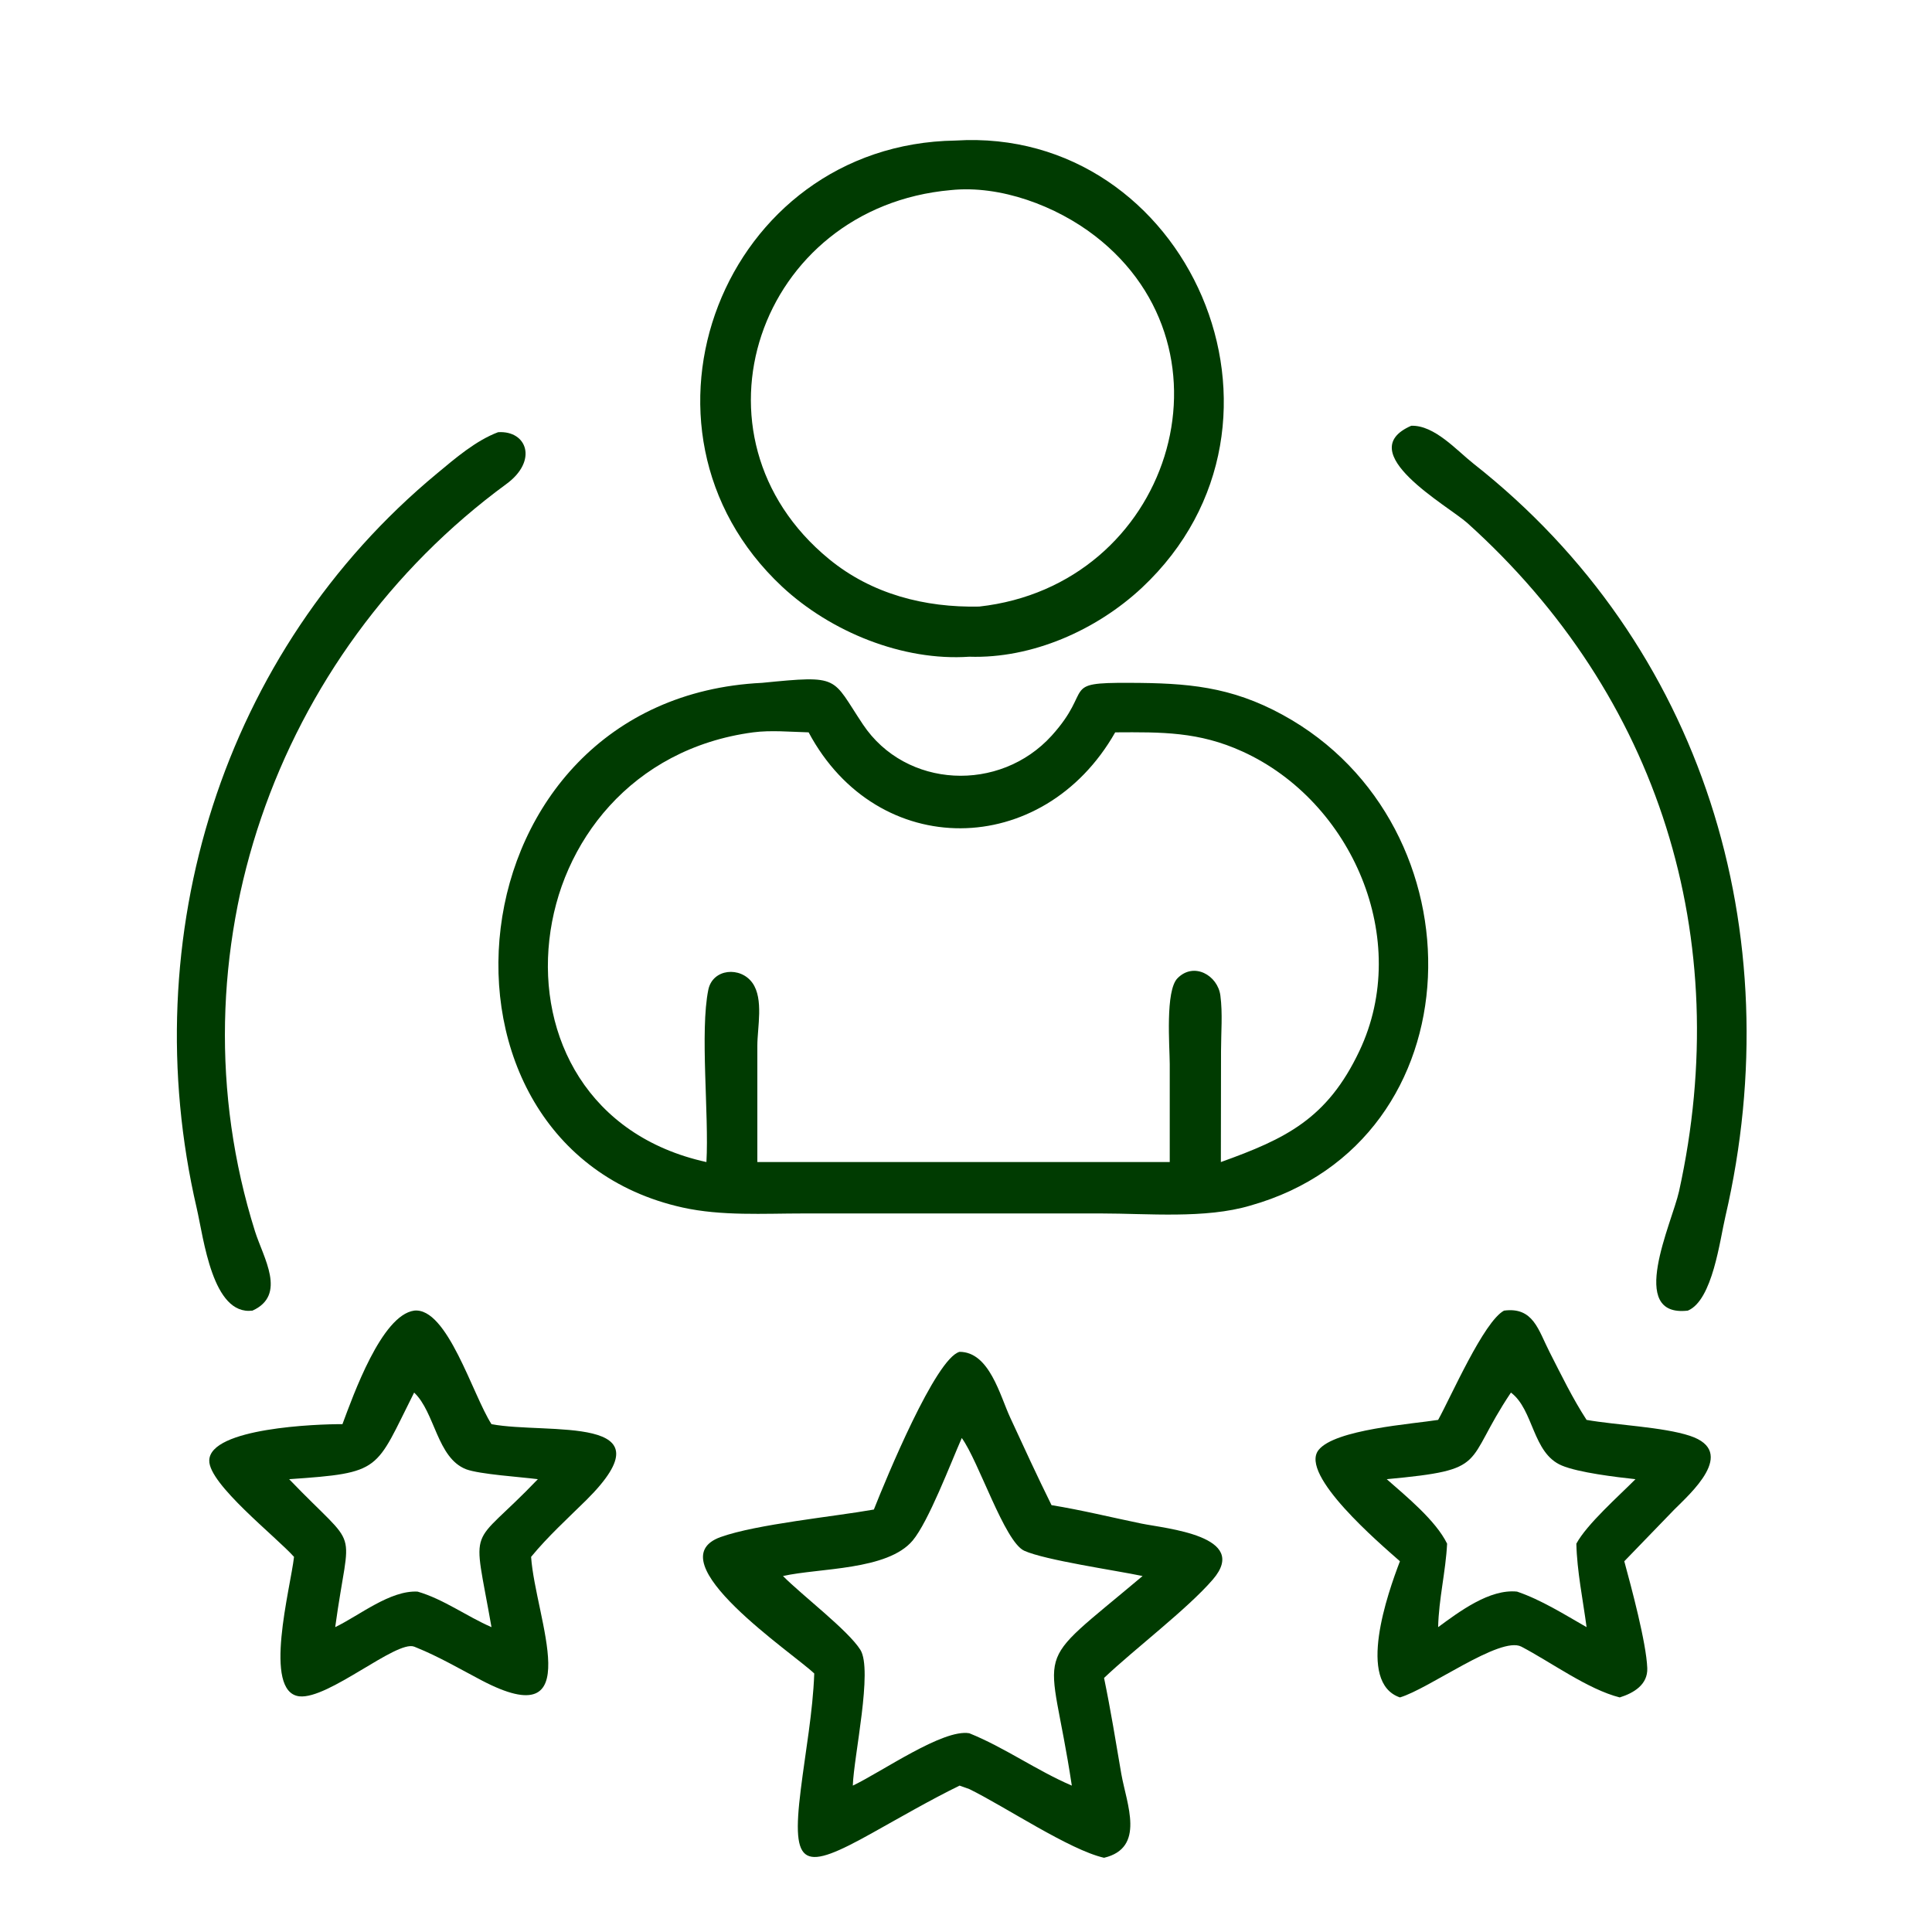
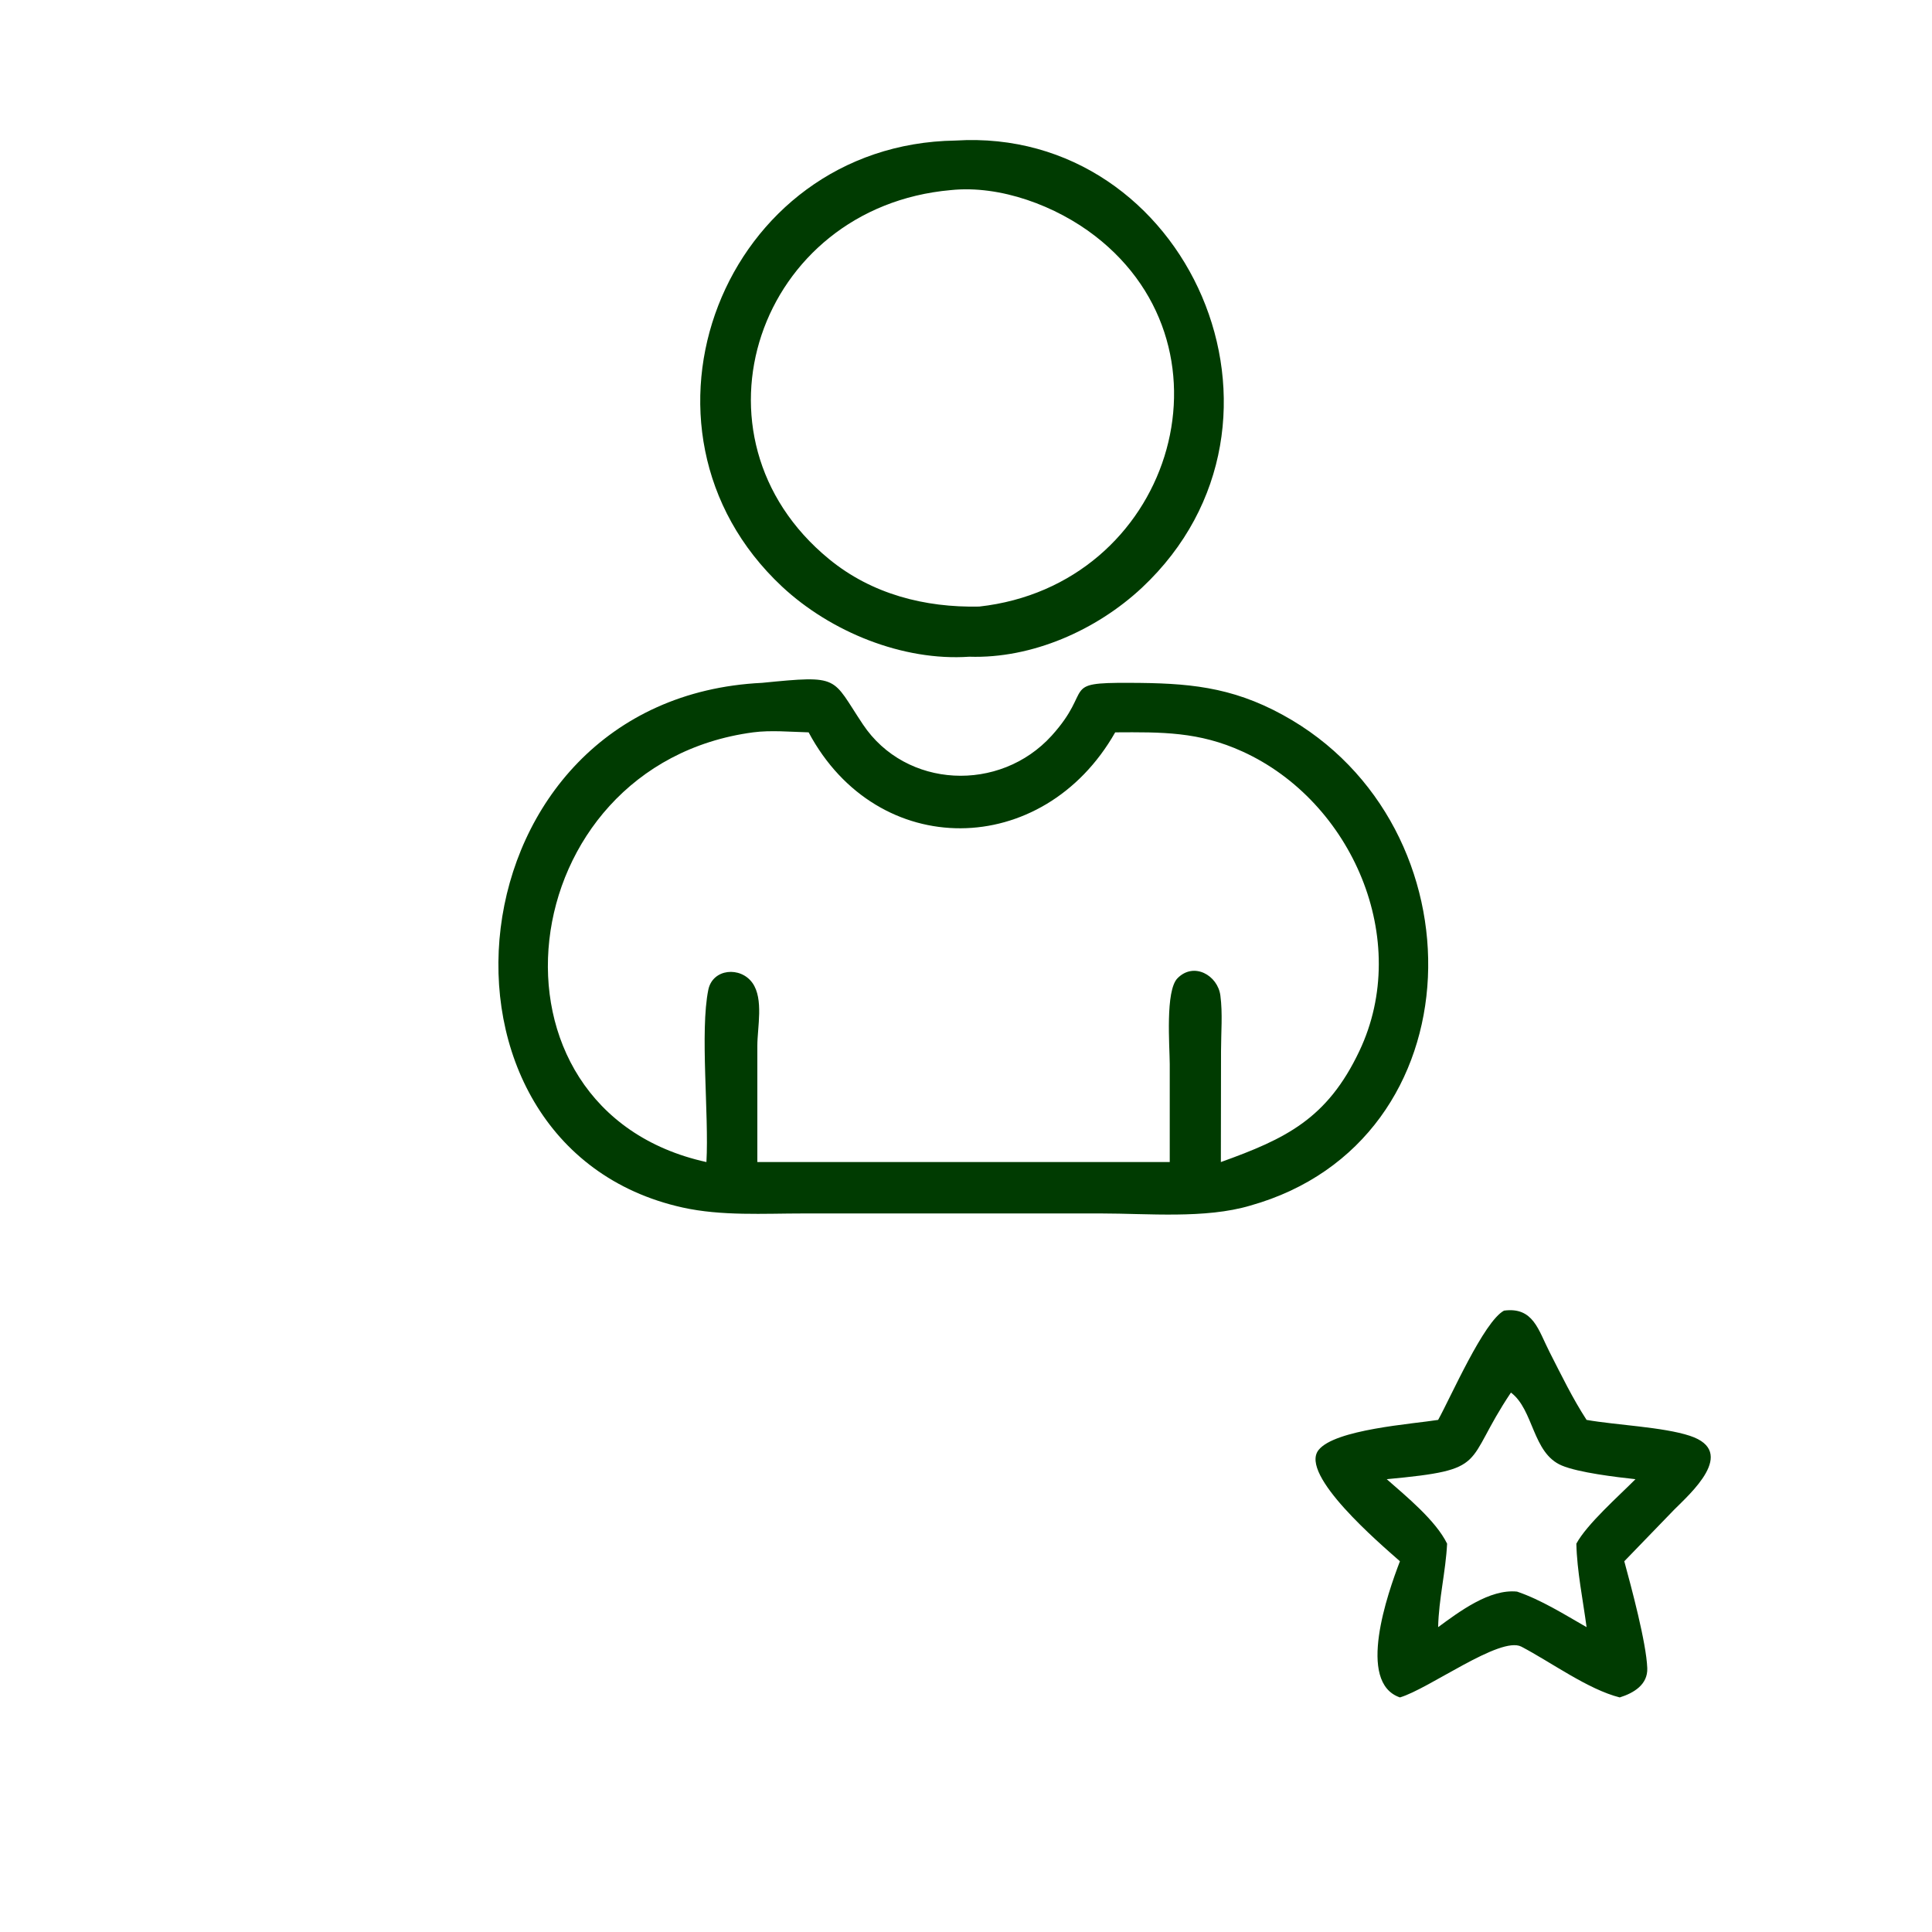
<svg xmlns="http://www.w3.org/2000/svg" width="64" zoomAndPan="magnify" viewBox="0 0 48 48" height="64" preserveAspectRatio="xMidYMid meet" version="1.2">
  <g id="b61e2ccd88">
    <path style=" stroke:none;fill-rule:nonzero;fill:#003b01;fill-opacity:1;" d="M 24.082 16.316 C 22.43 16.43 20.637 15.699 19.43 14.574 C 15.227 10.645 17.969 3.578 23.738 3.492 C 29.504 3.133 32.762 10.484 28.371 14.602 C 27.242 15.656 25.641 16.367 24.082 16.316 Z M 23.621 4.723 C 18.836 5.148 16.879 10.84 20.598 13.891 C 21.66 14.762 22.977 15.098 24.328 15.07 C 29.07 14.543 30.898 8.715 27.207 5.863 C 26.242 5.117 24.855 4.594 23.621 4.723 Z M 23.621 4.723 " />
-     <path style=" stroke:none;fill-rule:nonzero;fill:#003b01;fill-opacity:1;" d="M 41.934 32.562 C 40.414 32.738 41.539 30.391 41.715 29.598 C 43.102 23.316 41.227 17.285 36.453 12.992 C 35.977 12.566 33.566 11.23 35.062 10.578 C 35.641 10.559 36.191 11.191 36.613 11.523 C 42.316 16.012 44.5 23.195 42.867 30.223 C 42.73 30.801 42.551 32.305 41.934 32.562 Z M 41.934 32.562 " />
-     <path style=" stroke:none;fill-rule:nonzero;fill:#003b01;fill-opacity:1;" d="M 6.273 32.562 C 5.277 32.688 5.062 30.773 4.887 30.016 C 3.324 23.289 5.523 16.18 10.859 11.762 C 11.309 11.387 11.824 10.945 12.375 10.738 C 13.094 10.691 13.371 11.449 12.578 12.027 C 6.824 16.246 4.176 23.727 6.336 30.594 C 6.543 31.25 7.133 32.172 6.273 32.562 Z M 6.273 32.562 " />
    <path style=" stroke:none;fill-rule:nonzero;fill:#003b01;fill-opacity:1;" d="M 31.062 29.953 C 29.945 30.285 28.516 30.148 27.363 30.148 L 19.965 30.148 C 18.973 30.148 17.926 30.215 16.957 30 C 10.102 28.477 11.105 17.344 18.934 16.965 C 20.898 16.77 20.652 16.82 21.438 17.996 C 22.504 19.594 24.84 19.699 26.129 18.277 C 27.188 17.105 26.324 16.957 28.059 16.965 C 29.492 16.969 30.574 17.051 31.871 17.762 C 36.875 20.5 36.75 28.355 31.062 29.953 Z M 18.711 18.195 C 12.652 19.004 11.656 27.574 17.551 28.871 C 17.617 27.691 17.387 25.625 17.598 24.59 C 17.707 24.062 18.398 24.004 18.695 24.422 C 18.977 24.82 18.816 25.527 18.816 25.98 L 18.816 28.871 L 29.062 28.871 L 29.062 26.438 C 29.059 25.977 28.949 24.617 29.254 24.305 C 29.66 23.891 30.254 24.23 30.32 24.734 C 30.379 25.176 30.336 25.664 30.336 26.113 L 30.332 28.871 C 31.941 28.293 32.973 27.801 33.773 26.113 C 35.086 23.348 33.59 19.91 30.871 18.672 C 29.785 18.176 28.863 18.188 27.707 18.195 C 25.914 21.348 21.801 21.398 20.09 18.195 C 19.648 18.184 19.148 18.137 18.711 18.195 Z M 18.711 18.195 " />
-     <path style=" stroke:none;fill-rule:nonzero;fill:#003b01;fill-opacity:1;" d="M 8.508 35.383 C 8.777 34.664 9.48 32.676 10.289 32.562 C 11.113 32.473 11.742 34.656 12.211 35.383 C 13.594 35.645 16.738 35.113 14.566 37.27 C 14.102 37.727 13.609 38.176 13.195 38.68 C 13.301 40.211 14.637 43.152 11.961 41.746 C 11.434 41.469 10.898 41.156 10.348 40.934 L 10.289 40.91 C 9.848 40.746 8.16 42.223 7.438 42.145 C 6.516 42.039 7.219 39.449 7.305 38.68 C 6.855 38.176 5.184 36.871 5.199 36.285 C 5.215 35.477 7.879 35.379 8.508 35.383 Z M 10.289 34.598 C 9.309 36.543 9.508 36.59 7.184 36.75 C 8.98 38.621 8.691 37.766 8.328 40.426 C 8.934 40.133 9.691 39.508 10.375 39.543 C 11.02 39.73 11.598 40.16 12.211 40.426 C 11.738 37.727 11.633 38.559 13.363 36.75 C 12.941 36.695 11.918 36.629 11.582 36.504 C 10.855 36.223 10.809 35.086 10.289 34.598 Z M 10.289 34.598 " />
    <path style=" stroke:none;fill-rule:nonzero;fill:#003b01;fill-opacity:1;" d="M 35.73 35.277 C 36.047 34.707 36.863 32.832 37.367 32.562 C 38.098 32.465 38.219 33.047 38.5 33.594 C 38.789 34.16 39.07 34.742 39.418 35.277 C 40.148 35.406 41.32 35.453 41.984 35.672 C 43.188 36.07 41.973 37.125 41.59 37.512 L 40.355 38.789 C 40.531 39.438 40.902 40.812 40.926 41.445 C 40.941 41.852 40.594 42.062 40.242 42.172 C 39.453 41.973 38.543 41.301 37.797 40.91 C 37.273 40.641 35.508 41.957 34.781 42.172 C 33.695 41.801 34.477 39.582 34.781 38.789 C 34.281 38.348 32.277 36.641 32.758 36.027 C 33.16 35.512 35.094 35.379 35.73 35.277 Z M 37.539 34.598 C 36.336 36.391 37.039 36.508 34.453 36.75 C 34.938 37.176 35.672 37.777 35.953 38.352 C 35.918 39.047 35.746 39.723 35.73 40.426 C 36.258 40.039 37.008 39.473 37.691 39.543 C 38.289 39.746 38.871 40.113 39.418 40.426 C 39.328 39.746 39.18 39.039 39.164 38.352 C 39.426 37.867 40.215 37.172 40.633 36.75 C 40.16 36.699 39.215 36.586 38.801 36.41 C 38.07 36.102 38.109 35.027 37.539 34.598 Z M 37.539 34.598 " />
-     <path style=" stroke:none;fill-rule:nonzero;fill:#003b01;fill-opacity:1;" d="M 21.711 37.504 C 22.016 36.734 23.246 33.746 23.84 33.586 C 24.582 33.586 24.844 34.672 25.098 35.219 C 25.434 35.949 25.77 36.676 26.125 37.395 C 26.871 37.516 27.613 37.699 28.355 37.852 C 28.961 37.977 31.066 38.156 30.133 39.242 C 29.496 39.98 28.191 40.965 27.43 41.688 C 27.594 42.48 27.723 43.277 27.859 44.074 C 27.992 44.824 28.465 45.91 27.43 46.156 C 26.57 45.961 24.969 44.883 24.082 44.449 L 23.84 44.363 C 23.105 44.723 22.387 45.141 21.672 45.539 C 19.973 46.488 19.648 46.43 19.895 44.461 C 20.012 43.512 20.195 42.535 20.23 41.578 C 19.734 41.094 16.262 38.781 17.902 38.188 C 18.797 37.867 20.723 37.68 21.711 37.504 Z M 23.895 35.727 C 23.617 36.359 23.07 37.801 22.676 38.273 C 22.051 39.02 20.352 38.953 19.453 39.156 C 19.934 39.641 21.066 40.5 21.375 40.988 C 21.691 41.488 21.211 43.637 21.188 44.363 C 21.91 44.02 23.43 42.949 24.082 43.062 C 24.957 43.414 25.754 43.988 26.629 44.363 C 26.078 40.699 25.527 41.566 28.387 39.156 C 27.723 39.016 25.961 38.762 25.445 38.527 C 24.957 38.301 24.312 36.297 23.895 35.727 Z M 23.895 35.727 " />
  </g>
</svg>